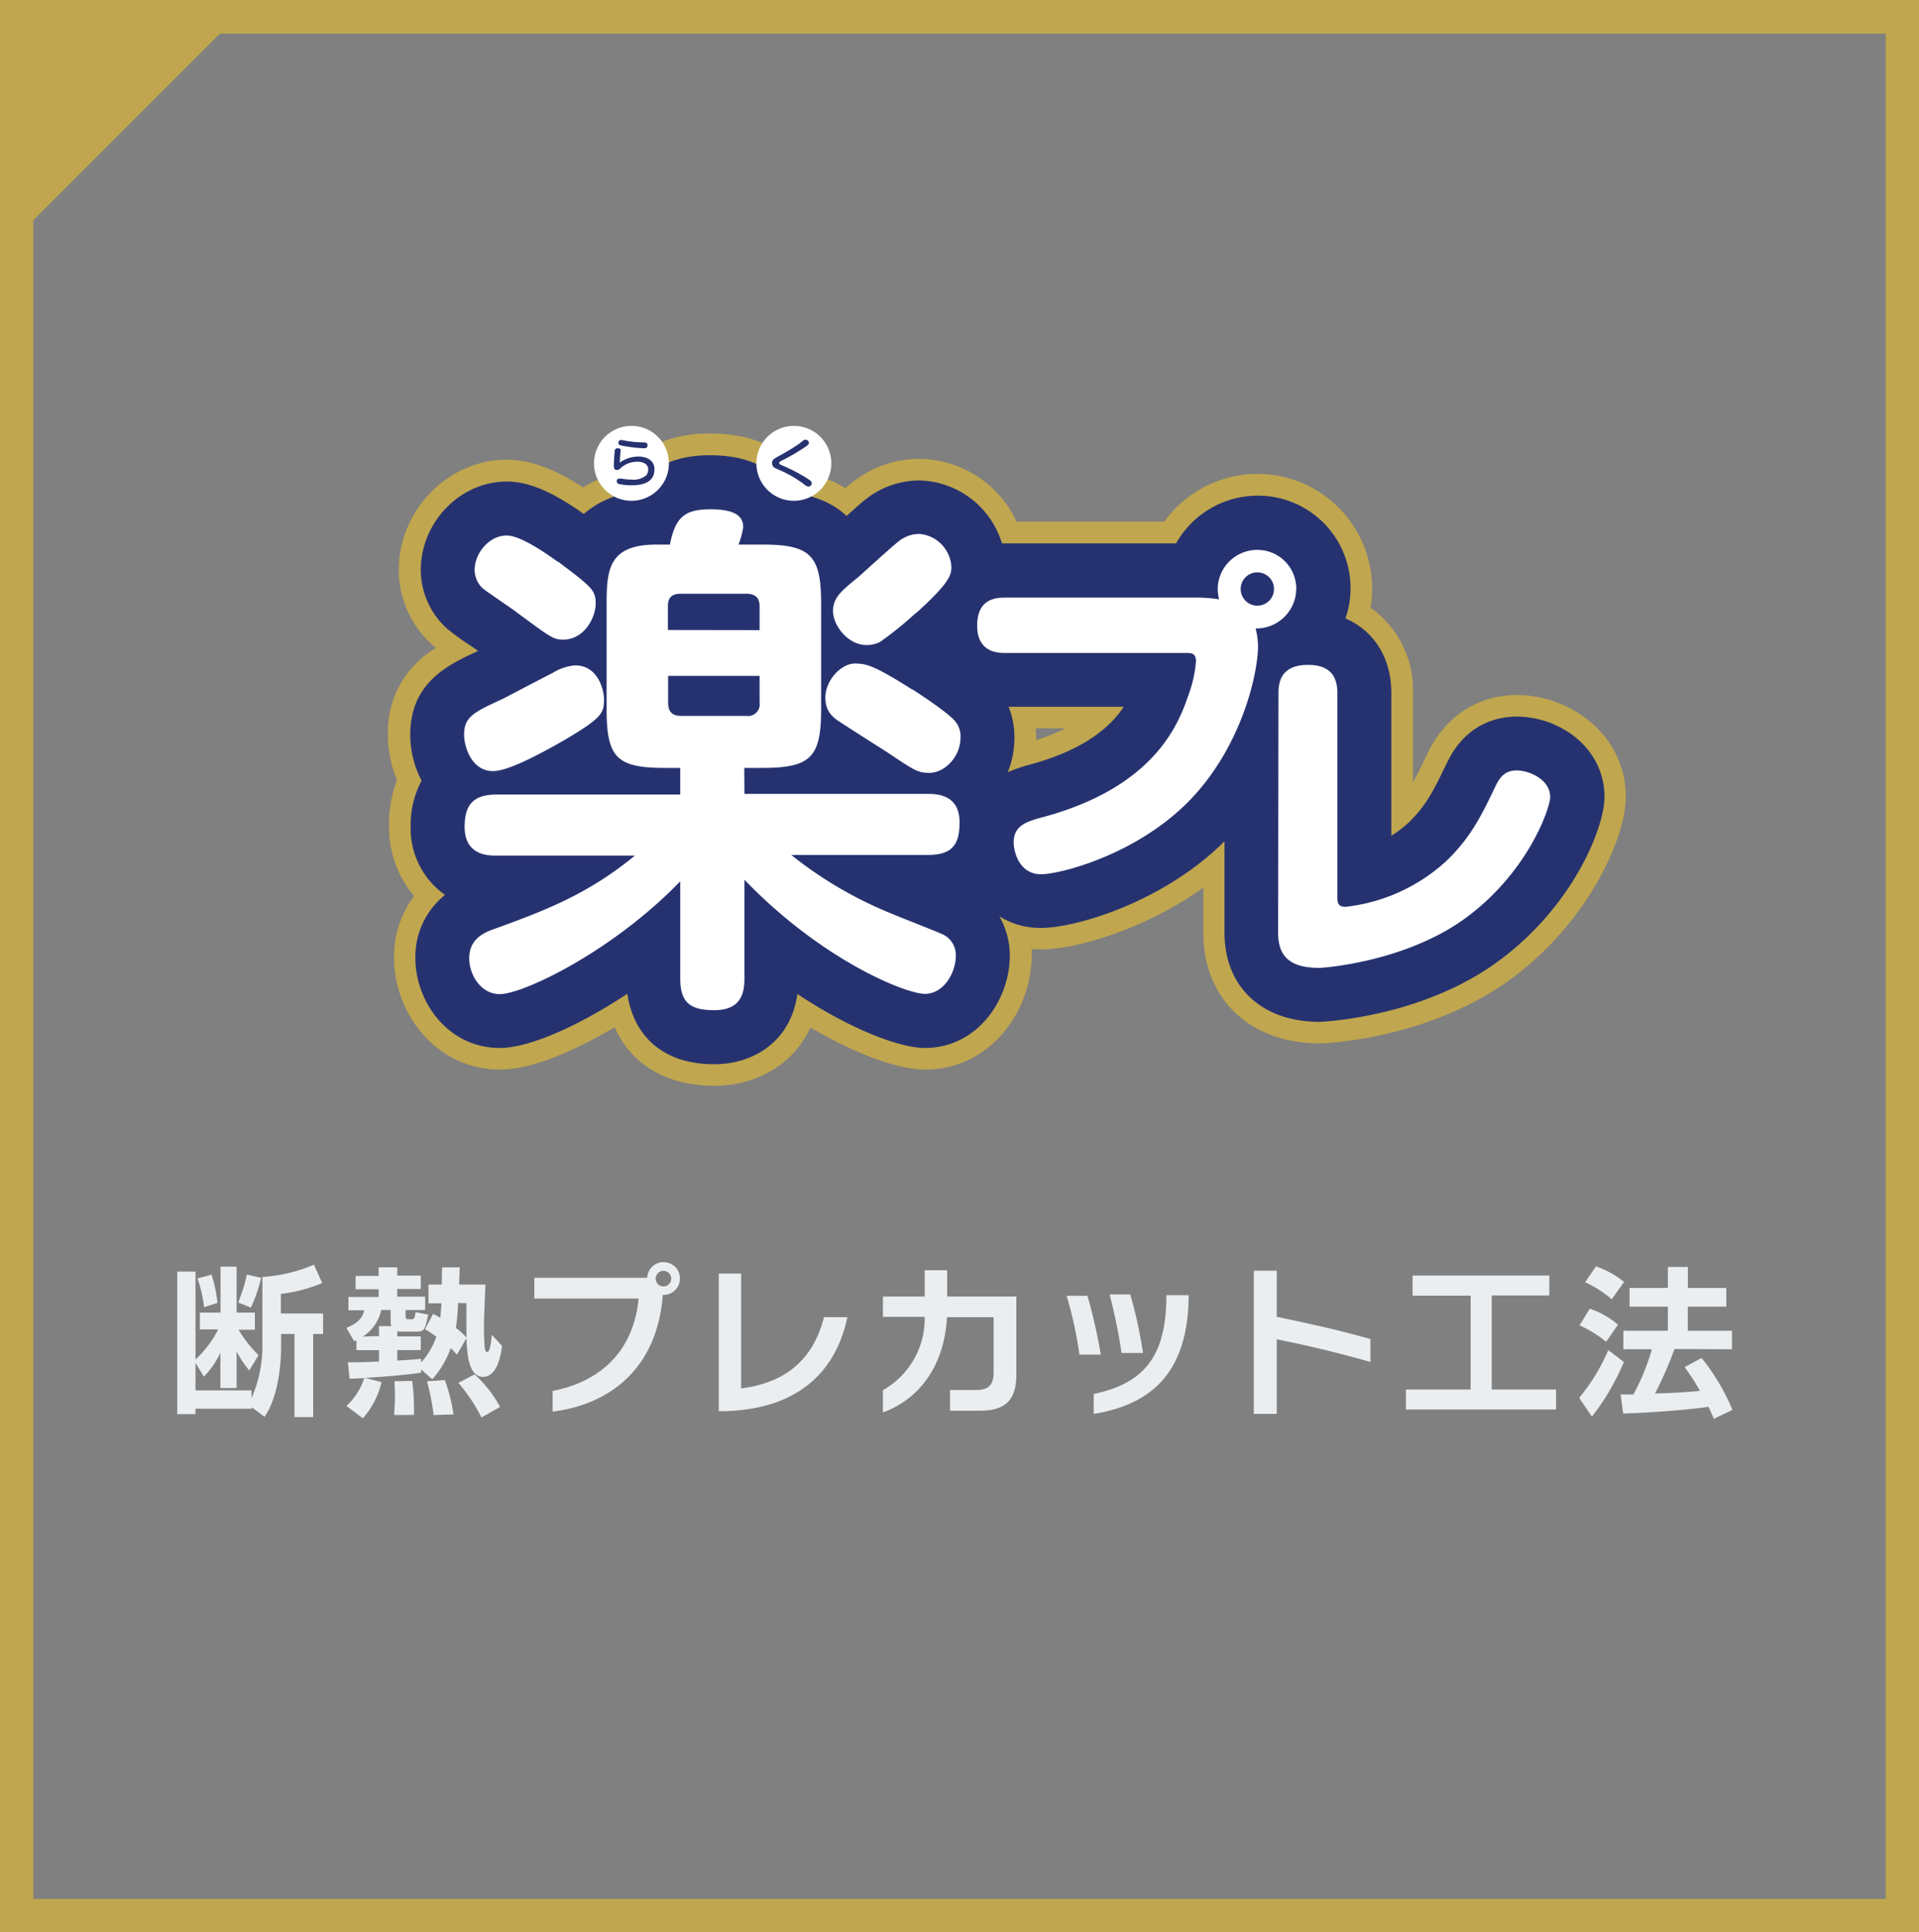
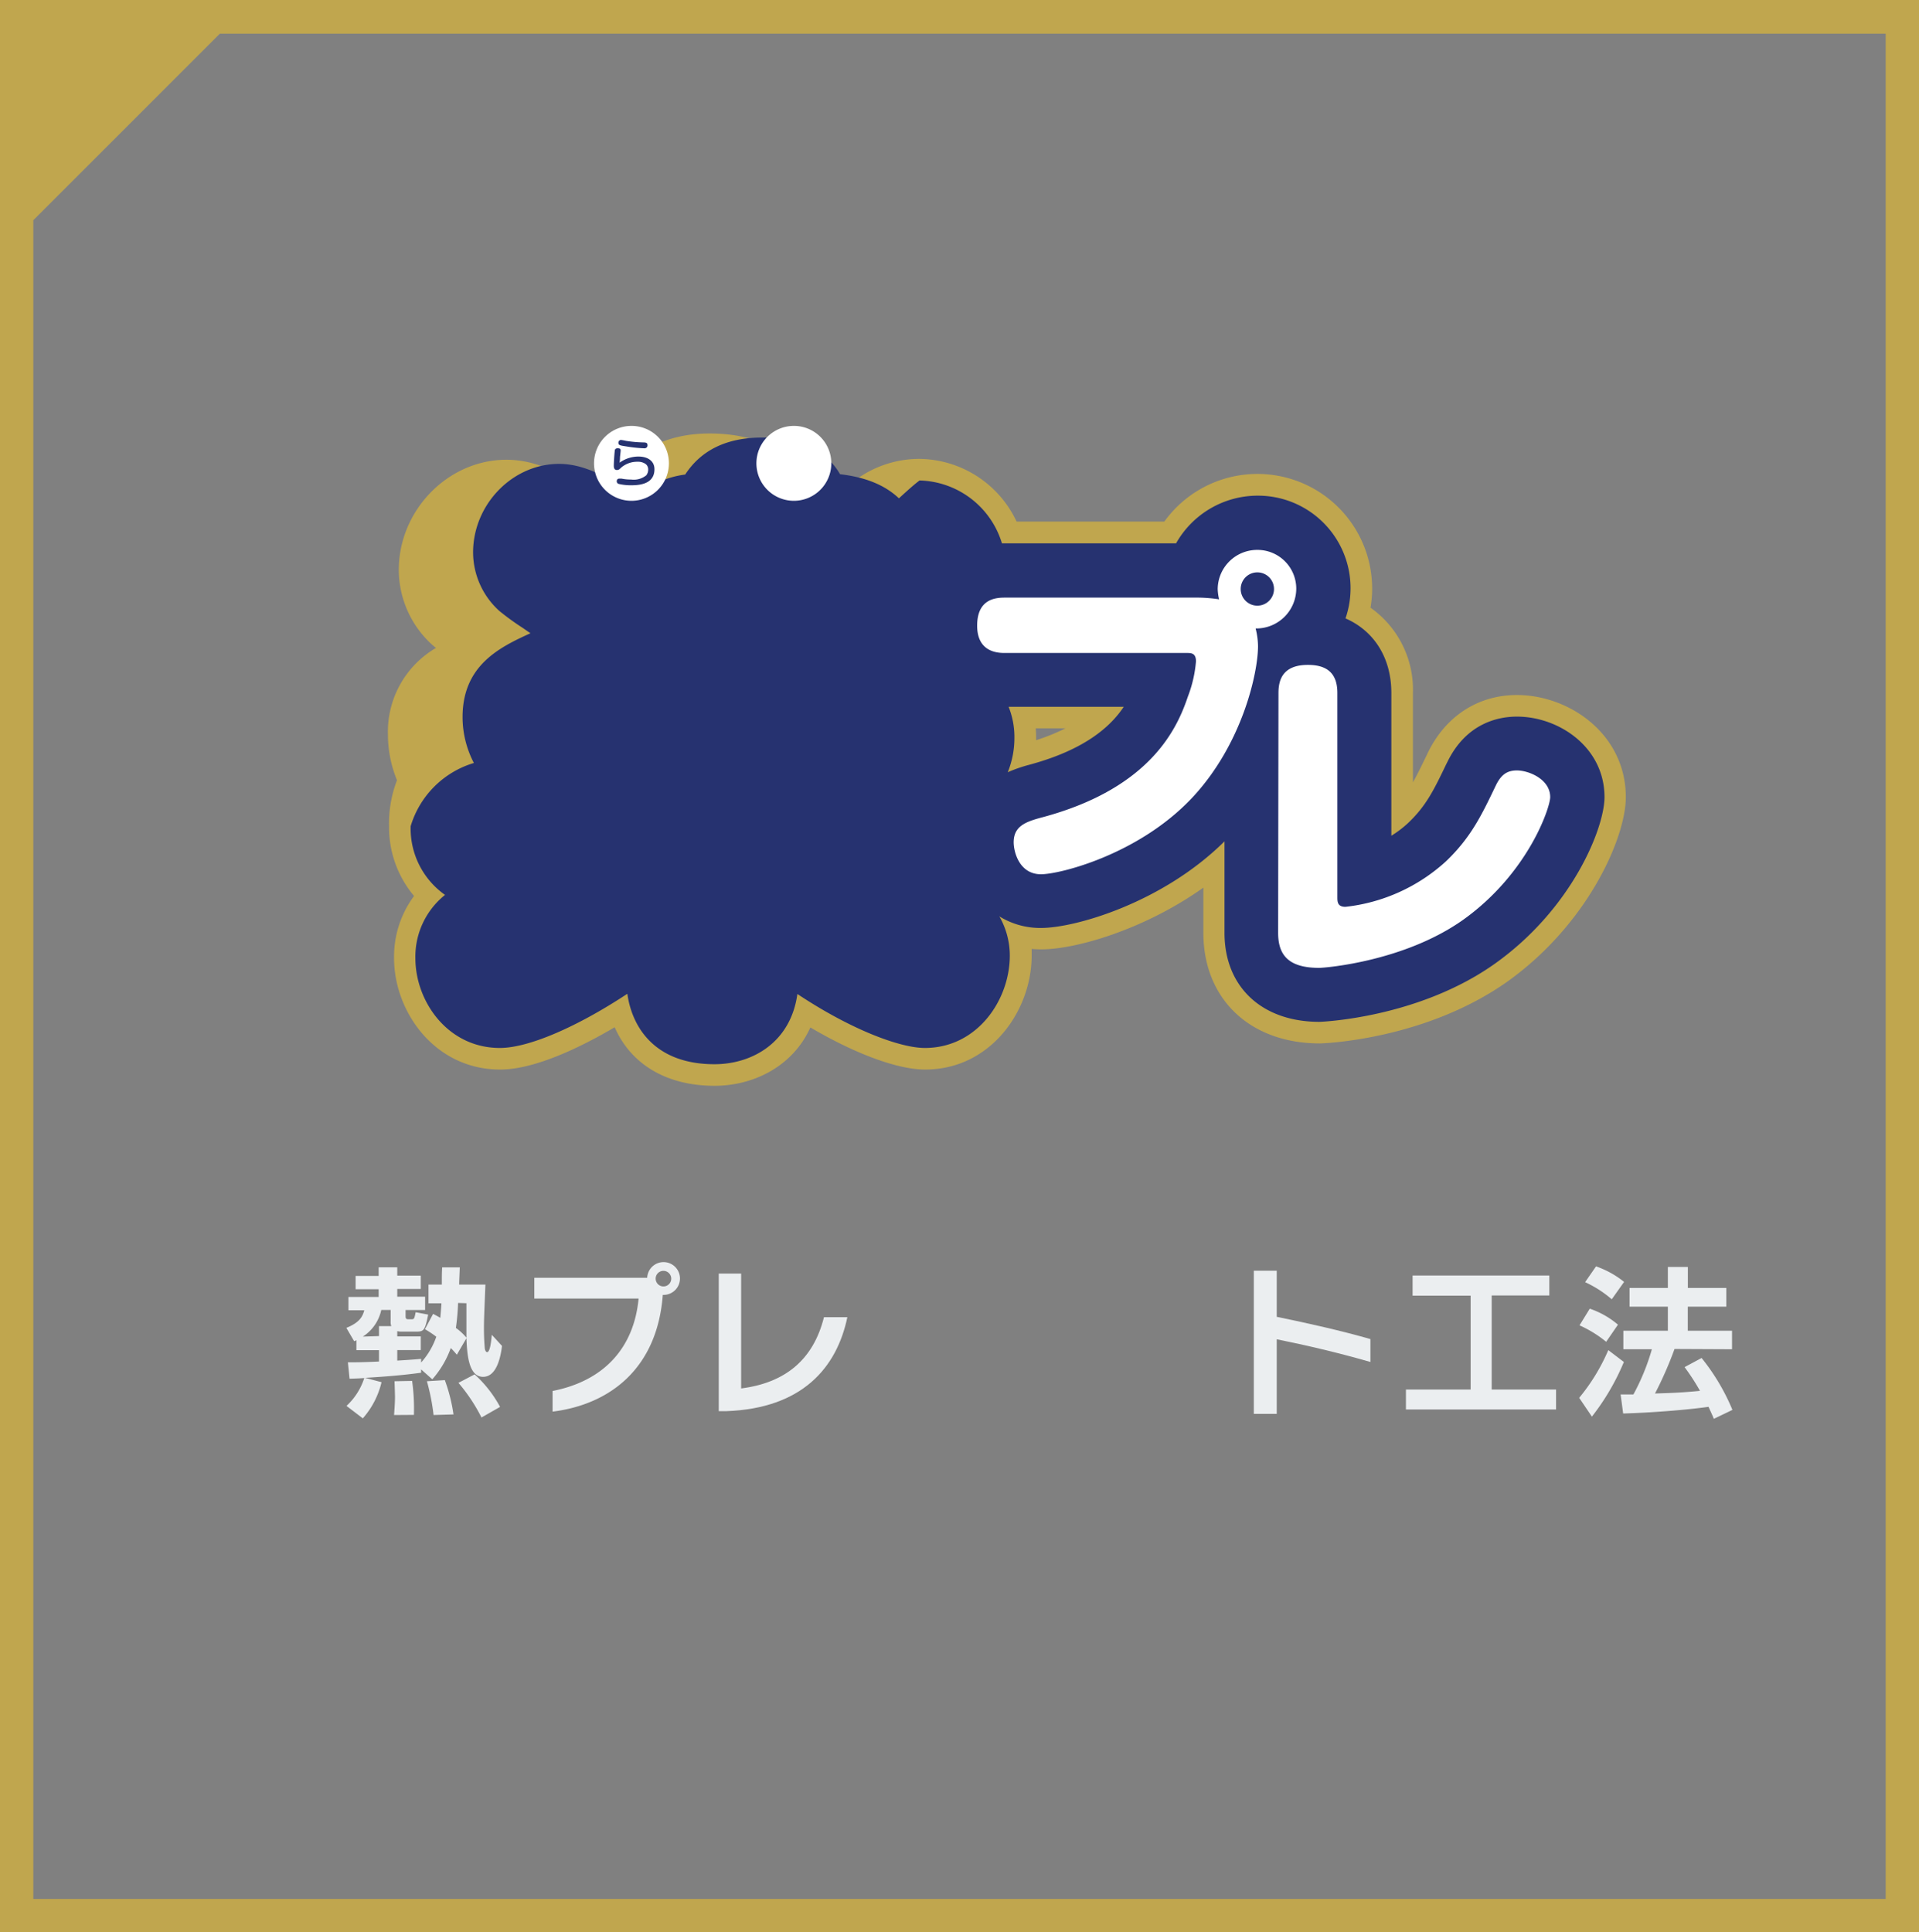
<svg xmlns="http://www.w3.org/2000/svg" width="288" height="290" viewBox="0 0 288 290">
  <rect x="0" y="0" width="288" height="290" fill="#808080" stroke="none" />
  <defs>
    <style>.cls-1{fill:#c0a64e;}.cls-2{fill:#263270;}.cls-3{fill:#fff;}.cls-4{fill:#ebeef0;}</style>
  </defs>
  <title>アセット 31ldpi</title>
  <g id="レイヤー_2" data-name="レイヤー 2">
    <g id="テキスト">
      <path class="cls-1" d="M0,0V290H288V0ZM283,285H5V33.05l28-28H283Z" />
      <path class="cls-1" d="M227.65,104.31c-5.83,0-10.7,3.17-13.37,8.68l-.13.28c-.82,1.69-1.45,3-2.1,4.14V104a15.07,15.07,0,0,0-6.37-12.8,16.85,16.85,0,0,0,.25-2.92,17.22,17.22,0,0,0-31.19-10H152.57A16.31,16.31,0,0,0,138,68.87a16.11,16.11,0,0,0-9.77,3.29l-.11.08c-.35.26-.76.6-1.26,1a19,19,0,0,0-6.78-2.44c-2.17-2.87-6.19-5.74-13.58-5.74-7,0-11.11,3-13.41,5.85a17.57,17.57,0,0,0-5.59,2.24C83.05,70.28,79.53,69,76,69c-8.75,0-16.15,7.57-16.15,16.54a15.23,15.23,0,0,0,5,11.22c.19.16.38.32.59.48a14.55,14.55,0,0,0-7.22,13,18.12,18.12,0,0,0,1.36,6.86A18,18,0,0,0,58.39,124a16,16,0,0,0,3.75,10.47,15.3,15.3,0,0,0-3,9.34c0,8,6.09,16.71,15.92,16.71,5.34,0,12.39-3.52,17.19-6.35,2.45,5.58,7.8,8.79,15,8.79,5.62,0,11.65-2.74,14.37-8.76,6.71,3.95,13.08,6.32,17.21,6.32,9.88,0,16-8.88,16-17.1,0-.28,0-.61,0-1q.72.06,1.47.06c5.22,0,15.49-3,24.3-9.26V140c0,9.93,7,16.6,17.49,16.6.16,0,15.71-.41,28.29-9.39C238.4,138.55,244,125.64,244,119.65,244,110.18,235.53,104.31,227.65,104.31Zm-72.21,5h4.46a30.53,30.53,0,0,1-4.4,1.78v-.34Q155.5,110,155.44,109.32Z" />
-       <path class="cls-2" d="M227.65,107.55c-2.67,0-7.57.89-10.45,6.85l-.14.27c-1.86,3.88-3,6.22-5.64,8.76a15.91,15.91,0,0,1-2.61,2V104c0-5.3-2.62-9.33-6.88-11.19a13.89,13.89,0,0,0-13.18-18.42,14.07,14.07,0,0,0-12.25,7.16H150.86l-.49,0A13.26,13.26,0,0,0,138,72.11a13,13,0,0,0-7.85,2.65l-.09.07c-.61.46-1.51,1.24-3,2.61-2.12-2-5-3.17-8.84-3.62-1.58-2.74-4.87-5.5-11.69-5.5-5.28,0-9.14,1.86-11.55,5.55a14.2,14.2,0,0,0-7.37,3.26c-4.82-3.4-8.31-4.86-11.55-4.86-7,0-12.91,6.09-12.91,13.3a11.88,11.88,0,0,0,3.95,8.78,38.12,38.12,0,0,0,3.49,2.53l1.17.81c-4.62,2.1-10.19,4.81-10.19,12.59a14.9,14.9,0,0,0,1.7,6.88A14.14,14.14,0,0,0,61.63,124a12.19,12.19,0,0,0,5.16,10.31,11.86,11.86,0,0,0-4.45,9.5c0,6.48,4.85,13.47,12.68,13.47,4.42,0,11.81-3.3,19.13-8.13.78,5.45,4.5,10.57,13.07,10.57,5.7,0,11.45-3.28,12.45-10.54,8,5.32,15.37,8.1,19.13,8.1,7.87,0,12.75-7.2,12.75-13.86a11.85,11.85,0,0,0-1.57-5.89,11.67,11.67,0,0,0,6.25,1.74c5.19,0,18.31-3.83,27.54-13V140c0,8.11,5.6,13.36,14.25,13.36.15,0,14.83-.52,26.4-8.78s16.38-20.35,16.38-24.95C240.8,112.18,234,107.55,227.65,107.55Zm-76.28-1.47h17.28c-2,3-5.87,6.46-14.18,8.7a21.79,21.79,0,0,0-3.23,1.12,13.58,13.58,0,0,0,1-5.14A12.15,12.15,0,0,0,151.37,106.08Z" />
+       <path class="cls-2" d="M227.65,107.55c-2.67,0-7.57.89-10.45,6.85l-.14.27c-1.86,3.88-3,6.22-5.64,8.76a15.91,15.91,0,0,1-2.61,2V104c0-5.3-2.62-9.33-6.88-11.19a13.89,13.89,0,0,0-13.18-18.42,14.07,14.07,0,0,0-12.25,7.16H150.86l-.49,0A13.26,13.26,0,0,0,138,72.11l-.09.07c-.61.46-1.51,1.24-3,2.61-2.12-2-5-3.17-8.84-3.62-1.58-2.74-4.87-5.5-11.69-5.5-5.28,0-9.14,1.86-11.55,5.55a14.2,14.2,0,0,0-7.37,3.26c-4.82-3.4-8.31-4.86-11.55-4.86-7,0-12.91,6.09-12.91,13.3a11.88,11.88,0,0,0,3.95,8.78,38.12,38.12,0,0,0,3.49,2.53l1.17.81c-4.62,2.1-10.19,4.81-10.19,12.59a14.9,14.9,0,0,0,1.7,6.88A14.14,14.14,0,0,0,61.63,124a12.19,12.19,0,0,0,5.16,10.31,11.86,11.86,0,0,0-4.45,9.5c0,6.48,4.85,13.47,12.68,13.47,4.42,0,11.81-3.3,19.13-8.13.78,5.45,4.5,10.57,13.07,10.57,5.7,0,11.45-3.28,12.45-10.54,8,5.32,15.37,8.1,19.13,8.1,7.87,0,12.75-7.2,12.75-13.86a11.85,11.85,0,0,0-1.57-5.89,11.67,11.67,0,0,0,6.25,1.74c5.19,0,18.31-3.83,27.54-13V140c0,8.11,5.6,13.36,14.25,13.36.15,0,14.83-.52,26.4-8.78s16.38-20.35,16.38-24.95C240.8,112.18,234,107.55,227.65,107.55Zm-76.28-1.47h17.28c-2,3-5.87,6.46-14.18,8.7a21.79,21.79,0,0,0-3.23,1.12,13.58,13.58,0,0,0,1-5.14A12.15,12.15,0,0,0,151.37,106.08Z" />
      <path class="cls-3" d="M150.86,98c-.94,0-4.21,0-4.21-4.1s2.9-4.21,4.21-4.21h29a22,22,0,0,1,3.1.26,7.74,7.74,0,0,1-.21-1.53,5.93,5.93,0,0,1,5.95-5.89,5.82,5.82,0,0,1,5.84,5.79,6,6,0,0,1-6.1,6A11.05,11.05,0,0,1,188.8,97c0,3.9-2.31,14.68-9.94,22.79-8,8.47-19.79,11.42-22.63,11.42-3.26,0-4.1-3.37-4.1-4.79,0-2.47,1.84-3.11,4.42-3.79,16.36-4.42,20.2-13.58,21.73-18.1a19,19,0,0,0,1.21-5.27c0-1.26-.74-1.26-1.37-1.26Zm37.84-12.1a2.5,2.5,0,1,0,0,5,2.5,2.5,0,1,0,0-5Z" />
      <path class="cls-3" d="M191.87,104c0-1.89.58-4.21,4.42-4.21,2.94,0,4.42,1.32,4.42,4.21v30.63c0,.68,0,1.47,1.21,1.47a26.7,26.7,0,0,0,15.1-6.84c3.79-3.63,5.37-7,7.47-11.37.79-1.63,1.69-2.26,3.16-2.26,1.79,0,5,1.32,5,4,0,1.58-3.31,11.42-13,18.37-8.84,6.31-20.78,7.26-21.68,7.26-4.73,0-6.15-2.05-6.15-5.26Z" />
-       <path class="cls-3" d="M84.57,111.15c-2.77,1.58-8.13,4.58-10.58,4.58-3.24,0-4.34-3.71-4.34-5.45,0-2.68,1.42-3.39,5.76-5.37.16-.08,6.79-3.55,7.58-3.94a7.5,7.5,0,0,1,3.31-1.11c3.48,0,4.35,3.71,4.35,5.13C90.65,107.05,90.33,107.76,84.57,111.15Zm27.15,8h27.55c1.58,0,4.74.24,4.74,4.26,0,3.24-1,4.9-4.74,4.9H118.75A60.11,60.11,0,0,0,133.51,137c1.1.48,7.34,2.92,7.81,3.16a3.43,3.43,0,0,1,2.13,3.24c0,2.6-1.81,5.76-4.65,5.76s-15.4-5-27.08-17.13v14.84c0,2-.39,4.74-4.5,4.74-3.47,0-5.13-1-5.13-4.74v-14.6C92,142.73,78.57,149.2,75,149.2c-2.85,0-4.58-2.92-4.58-5.37,0-2.92,2.21-3.87,3.79-4.42,6.94-2.53,13.81-5,21.07-11H74.54c-1.26,0-4.81,0-4.81-4.34,0-3.4,1.42-4.82,4.81-4.82h27.55v-4H99.8c-7.18,0-8.76-1.49-8.76-8.76v-16c0-5.21.47-8.76,7.5-8.76h2c.79-4,2.13-5.29,6-5.29,3.08,0,5,.63,5,2.68a12,12,0,0,1-.71,2.61h3.56c7.18,0,8.84,1.57,8.84,8.76v16c0,7.19-1.58,8.76-8.84,8.76h-2.69Zm-28-34.89c5,3.79,5.68,4.26,5.68,6.32S87.72,96,84.49,96c-1.5,0-2-.47-6.95-4.1-.79-.63-4.5-3.08-5.13-3.63a3.84,3.84,0,0,1-1.18-2.69c0-2.6,2.21-5.21,4.81-5.21C78,80.36,81.65,82.81,83.7,84.31ZM114,94.57V91c0-1.26-.63-1.89-2-1.89h-9.87c-1.74,0-1.89,1.1-1.89,1.89v3.55Zm-13.73,6.87v4c0,1,.31,2,1.89,2H112a1.75,1.75,0,0,0,2-2v-4Zm36.62,2c.63.4,5.29,3.4,6.47,4.82a3.53,3.53,0,0,1,.79,2.45c0,2.84-2.36,5.28-4.65,5.28-1.74,0-2.21-.31-6.32-3.07-1.1-.71-5.84-3.71-6.79-4.35-1.26-.79-2.52-1.65-2.52-3.86,0-2.69,2.44-5.13,4.42-5.13C129.8,99.63,130.74,99.55,136.9,103.49Zm.55-11.44a50.67,50.67,0,0,1-5.36,4.34,4.49,4.49,0,0,1-2.06.47c-2.68,0-5-2.84-5-5.13,0-2,1.34-3.08,3.71-5,1-.87,5.21-4.74,6.16-5.45a5,5,0,0,1,3.08-1.1,5.25,5.25,0,0,1,4.81,4.89C142.82,86.28,142.51,87.47,137.45,92.05Z" />
      <path class="cls-3" d="M100.39,69.54a5.62,5.62,0,1,1-5.62-5.62A5.61,5.61,0,0,1,100.39,69.54Z" />
      <path class="cls-2" d="M95.82,68.52c1.29,0,2.4.59,2.4,1.91,0,2.15-2.1,2.4-3.45,2.4a7.85,7.85,0,0,1-1.94-.21.4.4,0,0,1-.27-.39.47.47,0,0,1,.08-.27.4.4,0,0,1,.33-.13l.3,0a7.21,7.21,0,0,0,1.45.14A3,3,0,0,0,97,71.33a1.4,1.4,0,0,0,.28-.88,1,1,0,0,0-.38-.81,2,2,0,0,0-1.22-.34,3.69,3.69,0,0,0-2.36.8c-.06.05-.34.31-.4.35a.68.68,0,0,1-.32.09c-.34,0-.48-.21-.48-.65s.08-1.7.13-2.12c0-.27.08-.49.45-.49s.45.11.45.36c0,0-.08.82-.1.93q0,.44-.06.87A4.84,4.84,0,0,1,95.82,68.52ZM97,67.2a.49.49,0,0,1-.34.08A20.39,20.39,0,0,1,94,67c-.93-.14-1.19-.18-1.19-.53a.4.4,0,0,1,.38-.44,5.4,5.4,0,0,1,.73.13,18.49,18.49,0,0,0,2.63.24c.56,0,.63.16.63.47A.43.43,0,0,1,97,67.2Z" />
      <path class="cls-3" d="M124.76,69.54a5.62,5.62,0,1,1-5.62-5.62A5.61,5.61,0,0,1,124.76,69.54Z" />
-       <path class="cls-2" d="M116.68,68.56a36.1,36.1,0,0,0,3.19-1.91l.69-.55a.57.57,0,0,1,.31-.1.49.49,0,0,1,.53.44c0,.2-.1.32-.47.58a28.45,28.45,0,0,1-3.52,2.06c-.36.19-.47.26-.47.41s.11.2.36.32a27.15,27.15,0,0,1,3.44,1.74c1,.61,1.09.75,1.09,1a.52.52,0,0,1-.5.47.86.86,0,0,1-.52-.23,17.91,17.91,0,0,0-3-1.87c-.21-.11-1.19-.53-1.38-.63a.81.81,0,0,1-.56-.76C115.83,69.05,116.16,68.86,116.68,68.56Z" />
-       <path class="cls-4" d="M39.38,191.65a23.33,23.33,0,0,0,7.74-1.85l1.23,2.76a22.8,22.8,0,0,1-6.2,1.63v2.94h6.34v3.07H47v12.48H44.19V200.2h-2V202c0,3.34-.6,8-2.5,10.64l-1.9-1.44v.22H29.34v.82H26.6v-21.4h2.74v13.2a16.35,16.35,0,0,0,3.41-4.52H30V197h3.1v-6.9h2.41V197h2.74v2.57H35.8a19.72,19.72,0,0,0,3,3.82l-1.39,2.29a16.07,16.07,0,0,1-1.9-2.84v5.48H33.08V203a12.65,12.65,0,0,1-2.49,3.61l-1.25-2.09v4.15h8.41v1.18a19.46,19.46,0,0,0,1.63-7.93Zm-8.75,4.54a19.22,19.22,0,0,0-1-4.33l2.12-.55a21,21,0,0,1,.89,4.23Zm5.12-.72a24.66,24.66,0,0,0,1.3-4.18l2.14.48a22.54,22.54,0,0,1-1.54,4.49Z" />
      <path class="cls-4" d="M63.2,205.52v.5c-2.79.39-5.6.6-8.41.77l2.47.65a12.57,12.57,0,0,1-2.81,5.43L52,211a9.76,9.76,0,0,0,2.67-4.18c-.72.05-1.25.07-2.21.1l-.25-2.46c1.09,0,2.22,0,4.67-.12v-1.7H53.49v-1.49l-.34.14-1.17-2c1.94-.79,2.42-1.63,2.69-2.64H52.29v-2h4.54v-1.16H53.37v-2h3.46V190.2h2.79v1.25h3.53v2H59.62v1.16H63.8v2H60.87v.79c0,.46,0,.6.48.6h.41c.41,0,.43-.12.62-1.06l1.88.36c-.48,2.34-.63,2.55-1.76,2.55H60.34a2.59,2.59,0,0,1-.72-.07v.79h3.53v2.05H59.62v1.58c2-.12,2.81-.19,3.58-.26v.55a11.33,11.33,0,0,0,2.28-3.87,15.66,15.66,0,0,0-1.7-1.13l1.22-2.3c.53.28.77.4,1.08.6.1-1.11.15-1.71.17-2.19H64.31v-2.81h2c0-1.18,0-1.78.05-2.58H69c0,.29-.09,2.1-.09,2.58h3.94c-.17,4.28-.22,5.26-.22,6.61,0,1.53.1,2.62.12,2.91.07.6.31.62.36.62.46,0,.63-1.85.7-2.6L75.34,202c-.19,1.56-.77,4.64-2.84,4.64-2.26,0-2.4-3.68-2.5-5.79l-1.44,2.47a10.85,10.85,0,0,0-.91-1,14.47,14.47,0,0,1-2.77,4.69Zm-6.32-5v-1.49h1.85a1.61,1.61,0,0,1-.1-.69V196.6H57.22a6.32,6.32,0,0,1-2.77,4Zm2.26,11.85c.07-.93.14-1.9.14-2.76,0-.17-.05-1.92-.07-2.31l2.64-.05a30.58,30.58,0,0,1,.27,5.1Zm5.93,0a31.9,31.9,0,0,0-1-5.07l2.69-.17a25.48,25.48,0,0,1,1.3,5.15Zm3.68-16.82a36.67,36.67,0,0,1-.33,3.75A8.29,8.29,0,0,1,70,200.76c0-1.08,0-1.81,0-5.17Zm3.51,17.19a25.94,25.94,0,0,0-3.46-5.2l2.43-1.27a18.3,18.3,0,0,1,3.82,4.88Z" />
      <path class="cls-4" d="M99.56,194.34h-.09c-.82,11-7.89,16.44-16.54,17.52v-3.1c7.69-1.51,12.21-6.44,12.91-13.87H80.19v-3.12H97.13a2.46,2.46,0,1,1,2.43,2.57Zm0-3.61a1.17,1.17,0,1,0,1.18,1.18A1.18,1.18,0,0,0,99.56,190.73Z" />
      <path class="cls-4" d="M109,211.79h-1.13V191.14h3.36v17.24c6.61-.84,10.84-4.31,12.43-10.7h3.51C125.59,205.25,120.42,211.38,109,211.79Z" />
-       <path class="cls-4" d="M147.12,211.72h-4.54v-3.1h3.85c2,0,2.69-.8,2.69-2.7v-8.24h-7c-.43,7.84-4.61,12.48-9.61,14.3v-3.34a12.36,12.36,0,0,0,6.27-11h-6.27v-3.05h6.27v-3.95h3.37v3.95h10.38v11.53C152.58,210,151,211.72,147.12,211.72Z" />
-       <path class="cls-4" d="M162,203.3a60.37,60.37,0,0,0-1.92-8.82h3.12a76,76,0,0,1,2,8.82Zm2.14,8.9v-3c8.22-1.68,10.81-6.42,10.91-14.45v-.36h3.34v.39C178.22,205.4,173.39,210.71,164.14,212.2Zm4.18-9.14a78.46,78.46,0,0,0-1.8-8.79h3.1a65.9,65.9,0,0,1,1.92,8.79Z" />
      <path class="cls-4" d="M191.61,201V212.2h-3.44V190.71h3.44v6.92c4.85,1,9.54,2.05,14.06,3.34v3.44C200.79,203,196.08,201.91,191.61,201Z" />
      <path class="cls-4" d="M212,191.43h20.52v3h-8.65v14.11h9.66v3H211v-3h9.71V194.46H212Z" />
      <path class="cls-4" d="M243.71,204.41a35.41,35.41,0,0,1-4.8,8.2L237,209.79a29.24,29.24,0,0,0,4.37-7.16Zm-5.12-8a12.86,12.86,0,0,1,4.23,2.4l-1.77,2.57a17.7,17.7,0,0,0-4-2.47Zm.94-6.35a14,14,0,0,1,4.21,2.33L241.89,195a17,17,0,0,0-4-2.57Zm11.78,12.4a56.07,56.07,0,0,1-2.93,6.68c2.11-.07,3.89-.11,6.75-.4a33.37,33.37,0,0,0-2.31-3.56l2.55-1.37A31.7,31.7,0,0,1,260,211.6l-2.79,1.34c-.17-.43-.29-.69-.8-1.8-3.39.48-8.77.89-12.81,1l-.38-2.86c.19,0,1.63,0,1.92,0a33.2,33.2,0,0,0,2.77-6.78h-4.28v-2.78h6.68v-3.61h-5.75v-2.81h5.75v-3.15h3v3.15h5.77v2.81H253.3v3.61h6.64v2.78Z" />
    </g>
  </g>
</svg>